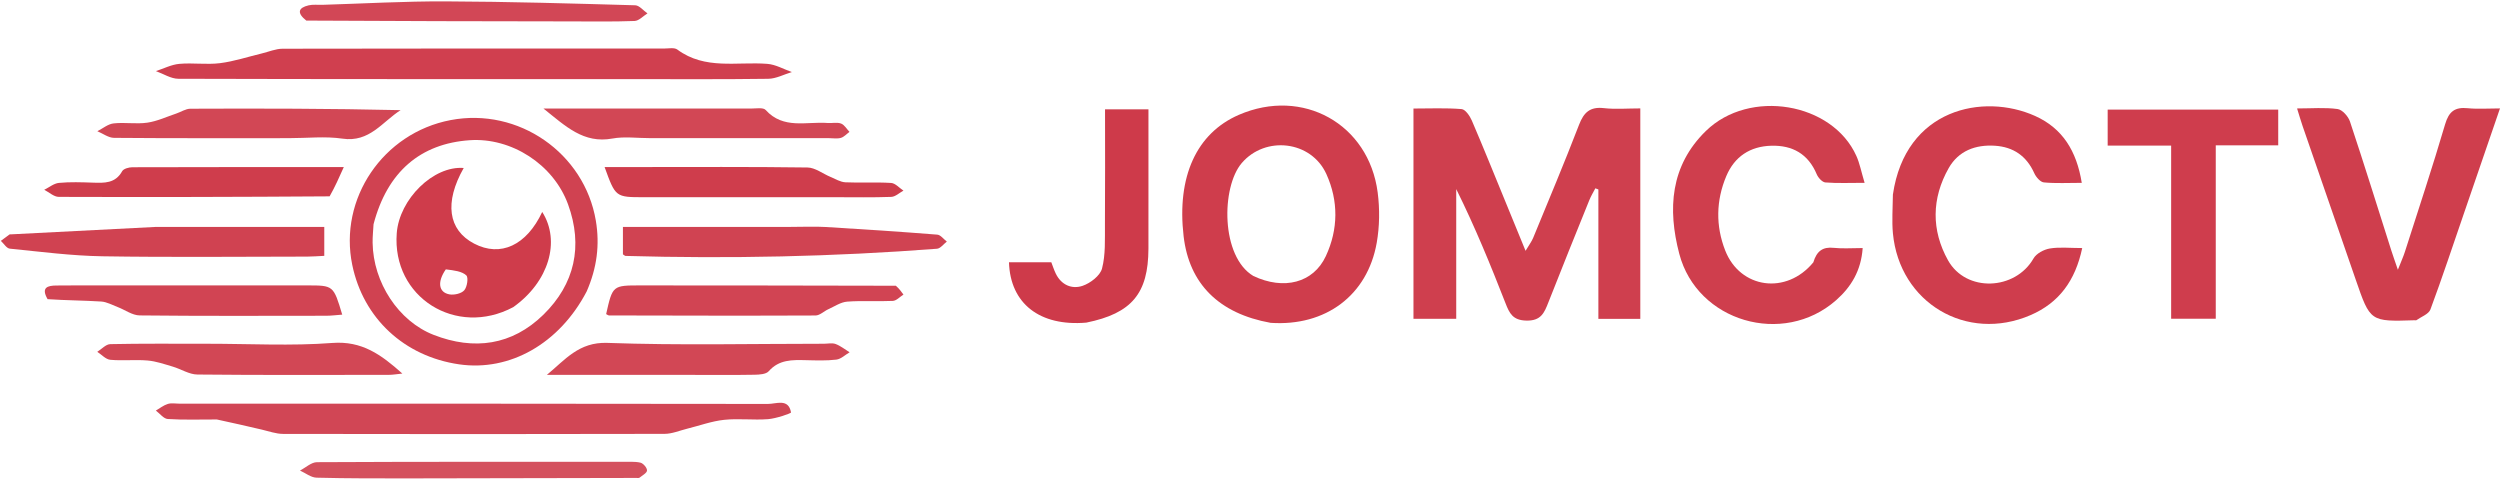
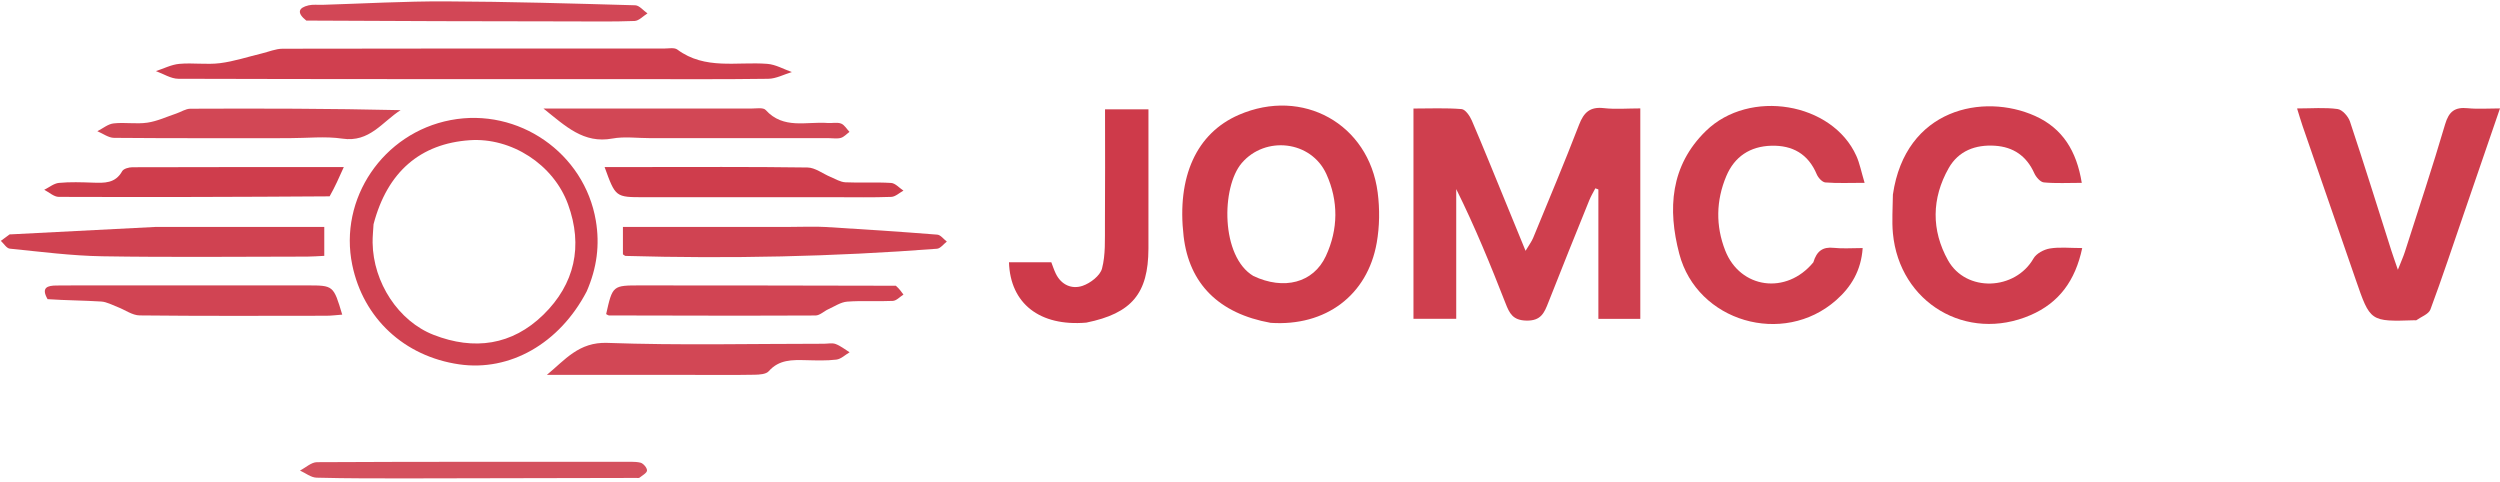
<svg xmlns="http://www.w3.org/2000/svg" width="737" height="142" viewBox="0 0 737 142" fill="none">
  <path d="M182.844 136.139C185.151 136.186 187.036 135.988 188.785 136.385C189.624 136.576 190.759 137.902 190.743 138.693C190.729 139.419 189.375 140.151 188.552 140.807C188.338 140.978 187.906 140.897 187.574 140.897C165.477 140.946 143.38 141.009 121.283 141.03C111.96 141.038 102.635 141.061 93.318 140.819C91.673 140.776 90.062 139.453 88.436 138.721C90.109 137.861 91.777 136.258 93.454 136.249C123.091 136.097 152.729 136.139 182.844 136.139Z" fill="#D4515E" />
  <path d="M443.974 59.882C445.874 64.517 447.628 68.798 449.736 73.943C450.777 72.19 451.531 71.212 451.983 70.111C456.545 59.023 461.195 47.967 465.504 36.78C466.911 33.125 468.739 31.415 472.809 31.876C476.237 32.265 479.744 31.956 483.563 31.956C483.563 52.78 483.563 73.19 483.563 94.01C479.57 94.01 475.534 94.01 471.201 94.01C471.201 81.119 471.201 68.483 471.201 55.847C470.904 55.736 470.607 55.625 470.31 55.514C469.714 56.671 469.023 57.79 468.537 58.992C464.481 69.029 460.413 79.061 456.462 89.14C455.259 92.21 454.299 94.606 449.981 94.513C445.99 94.427 445 92.396 443.838 89.423C439.421 78.116 434.828 66.878 429.296 55.741C429.296 68.342 429.296 80.943 429.296 93.975C424.811 93.975 420.939 93.975 416.69 93.975C416.69 73.579 416.69 53.189 416.69 31.996C421.4 31.996 426.158 31.779 430.869 32.156C431.98 32.245 433.309 34.172 433.893 35.531C437.31 43.484 440.537 51.52 443.974 59.882Z" fill="#CF3F4E" />
  <path d="M374.596 95.174C359.29 92.429 350.554 83.625 348.929 69.647C346.888 52.083 352.717 39.274 365.218 33.853C383.994 25.71 403.506 36.487 406.141 56.742C406.775 61.614 406.709 66.776 405.853 71.607C403.111 87.063 390.81 96.258 374.596 95.174ZM369.496 81.363C378.472 85.61 387.182 83.413 390.86 75.501C394.541 67.585 394.605 59.248 391.021 51.33C386.543 41.436 373.01 39.943 366.061 48.077C360.003 55.169 359.852 75.629 369.496 81.363Z" fill="#CF3D4C" />
  <path d="M534.569 77.343C535.565 74.017 537.354 72.709 540.587 73.066C543.193 73.354 545.855 73.125 549.118 73.125C548.653 79.812 545.704 84.616 541.26 88.524C525.682 102.223 500.301 94.851 495.049 74.816C491.6 61.658 492.381 48.859 502.907 38.598C515.755 26.076 540.165 30.184 547.258 45.968C548.25 48.177 548.703 50.63 549.685 53.899C545.265 53.899 541.674 54.067 538.118 53.785C537.192 53.712 535.999 52.394 535.573 51.378C533.053 45.372 528.424 42.788 522.168 42.962C515.93 43.135 511.338 46.157 508.911 51.916C505.872 59.129 505.755 66.605 508.591 73.846C512.998 85.096 526.608 87.013 534.569 77.343Z" fill="#CF3E4D" />
  <path d="M558.027 57.351C561.727 31.963 584.74 27.356 599.933 34.178C608.006 37.802 612.181 44.467 613.705 53.903C609.686 53.903 606.08 54.109 602.526 53.774C601.491 53.676 600.22 52.203 599.71 51.067C597.431 45.984 593.539 43.314 588.102 42.962C582.372 42.592 577.365 44.468 574.476 49.558C569.423 58.464 569.328 67.879 574.274 76.734C579.601 86.271 594.091 85.632 599.482 76.188C600.313 74.733 602.533 73.551 604.281 73.258C607.151 72.777 610.161 73.127 613.838 73.127C611.788 82.792 606.975 89.283 598.604 92.899C579.765 101.038 559.952 89.261 558.031 68.78C557.691 65.152 557.986 61.465 558.027 57.351Z" fill="#CF3D4D" />
  <path d="M726.48 62.576C723.096 72.392 719.968 81.882 716.485 91.24C715.973 92.616 713.78 93.372 712.352 94.396C712.241 94.475 712.026 94.404 711.859 94.41C698.724 94.836 698.74 94.831 694.47 82.451C689.259 67.342 684.016 52.245 678.799 37.138C678.273 35.614 677.831 34.061 677.177 31.97C681.543 31.97 685.394 31.632 689.128 32.145C690.517 32.336 692.266 34.308 692.772 35.827C696.979 48.462 700.93 61.183 704.968 73.875C705.419 75.293 705.926 76.694 706.893 79.526C707.881 77.022 708.504 75.673 708.953 74.269C712.96 61.743 717.107 49.256 720.818 36.642C721.934 32.848 723.701 31.523 727.485 31.901C730.425 32.195 733.418 31.96 736.993 31.96C733.395 42.453 730.008 52.33 726.48 62.576Z" fill="#CF3E4D" />
  <path d="M185 23.324C140.526 23.323 96.553 23.358 52.58 23.223C50.37 23.216 48.164 21.749 45.956 20.962C48.257 20.218 50.52 19.037 52.869 18.826C56.835 18.47 60.904 19.113 64.84 18.623C68.997 18.104 73.049 16.748 77.148 15.764C79.207 15.269 81.269 14.368 83.331 14.363C120.808 14.278 158.285 14.299 195.762 14.311C197.088 14.311 198.789 13.948 199.68 14.61C207.849 20.677 217.26 18.123 226.22 18.826C228.676 19.019 231.038 20.404 233.443 21.241C231.12 21.935 228.805 23.198 226.473 23.23C212.818 23.421 199.158 23.324 185 23.324Z" fill="#D03F4F" />
-   <path d="M63.924 123.661C58.771 123.655 54.094 123.823 49.448 123.523C48.234 123.444 47.114 121.907 45.95 121.039C47.113 120.365 48.207 119.471 49.458 119.084C50.524 118.754 51.77 119.004 52.936 119.004C110.754 119.003 168.571 118.98 226.388 119.081C228.842 119.085 232.444 117.355 233.194 121.577C233.245 121.862 228.829 123.38 226.431 123.567C222.125 123.902 217.737 123.311 213.454 123.769C209.777 124.161 206.201 125.488 202.576 126.382C200.357 126.93 198.132 127.897 195.908 127.903C158.418 127.997 120.929 127.991 83.439 127.915C81.359 127.91 79.274 127.13 77.204 126.655C72.935 125.677 68.675 124.662 63.924 123.661Z" fill="#D14655" />
  <path d="M172.96 85.9C164.915 101.303 150.287 109.571 135.361 107.41C119.187 105.068 107.109 93.845 103.851 78.131C99.797 58.583 112.937 39.204 132.822 35.406C152.828 31.584 172.294 45.115 175.652 65.051C176.854 72.186 175.981 78.972 172.96 85.9ZM110.122 66.104C110.024 67.929 109.818 69.755 109.846 71.578C110.025 83.308 117.47 94.679 127.835 98.719C139.777 103.374 150.958 101.789 160.173 92.795C169.448 83.743 171.937 72.51 167.455 60.227C163.142 48.407 150.7 40.504 138.506 41.333C123.962 42.321 114.18 50.624 110.122 66.104Z" fill="#D04251" />
-   <path d="M640.053 49.101C640.053 46.971 640.053 45.328 640.053 42.921C636.663 42.921 633.574 42.921 630.485 42.921C627.535 42.921 624.586 42.921 621.342 42.921C621.342 39.121 621.342 35.886 621.342 32.304C638.077 32.304 654.642 32.304 671.619 32.304C671.619 35.624 671.619 38.98 671.619 42.836C665.567 42.836 659.642 42.836 653.206 42.836C653.206 60.048 653.206 76.778 653.206 93.957C648.661 93.957 644.635 93.957 640.053 93.957C640.053 79.12 640.053 64.354 640.053 49.101Z" fill="#CF3D4D" />
  <path d="M320.248 95.107C306.532 96.275 297.824 89.504 297.447 77.321C301.495 77.321 305.543 77.321 309.929 77.321C310.293 78.258 310.682 79.503 311.244 80.662C312.874 84.022 315.99 85.331 319.14 84.263C321.44 83.482 324.324 81.273 324.877 79.16C325.945 75.075 325.702 70.609 325.735 66.3C325.822 55.029 325.764 43.758 325.764 32.235C330.221 32.235 334.119 32.235 338.564 32.235C338.564 40.11 338.564 47.733 338.564 55.357C338.564 61.35 338.583 67.344 338.559 73.337C338.507 86.509 333.649 92.384 320.248 95.107Z" fill="#CE3A4A" />
  <path d="M233 66.892C236.832 66.892 240.174 66.725 243.494 66.923C254.44 67.573 265.382 68.306 276.312 69.172C277.298 69.25 278.19 70.51 279.125 71.221C278.16 71.951 277.239 73.251 276.224 73.329C245.649 75.673 215.028 76.313 184.376 75.445C184.237 75.441 184.102 75.281 183.639 74.985C183.639 72.645 183.639 70.087 183.639 66.892C199.965 66.892 216.232 66.892 233 66.892Z" fill="#D04352" />
  <path d="M46 66.893C62.77 66.893 79.04 66.893 95.597 66.893C95.597 69.893 95.597 72.45 95.597 75.424C93.805 75.506 92.19 75.644 90.574 75.646C70.443 75.66 50.308 75.882 30.183 75.553C21.07 75.404 11.968 74.213 2.88 73.303C1.936 73.208 1.123 71.803 0.249 71.006C1.099 70.373 1.942 69.732 2.804 69.118C2.918 69.036 3.129 69.091 3.295 69.082C17.363 68.353 31.432 67.623 46 66.893Z" fill="#D04251" />
-   <path d="M61 101.336C73.666 101.336 85.885 102.027 97.981 101.103C106.674 100.439 112.348 104.518 118.612 110.126C116.984 110.289 115.832 110.503 114.679 110.505C95.847 110.526 77.013 110.608 58.183 110.411C55.762 110.386 53.38 108.802 50.938 108.083C48.487 107.362 46.011 106.491 43.496 106.277C39.856 105.966 36.15 106.402 32.514 106.067C31.174 105.944 29.952 104.538 28.676 103.716C29.951 102.927 31.212 101.48 32.504 101.452C41.832 101.252 51.167 101.339 61 101.336Z" fill="#D24755" />
  <path d="M204 110.519C189.403 110.519 175.307 110.519 161.21 110.519C166.565 106.099 170.635 100.782 179.025 101.083C200.285 101.844 221.59 101.335 242.877 101.336C244.042 101.336 245.321 101.031 246.342 101.414C247.815 101.965 249.099 103.016 250.464 103.854C249.167 104.608 247.929 105.85 246.562 106.014C243.608 106.369 240.587 106.25 237.596 106.179C233.571 106.084 229.682 105.958 226.61 109.447C225.829 110.334 223.88 110.447 222.46 110.473C216.475 110.58 210.487 110.519 204 110.519Z" fill="#D24755" />
  <path d="M264.1 84.237C265.114 85.142 265.727 85.991 266.339 86.84C265.299 87.491 264.284 88.653 263.214 88.705C258.735 88.923 254.222 88.584 249.757 88.921C247.857 89.065 246.027 90.329 244.197 91.155C242.909 91.738 241.677 93.001 240.416 93.006C220.131 93.099 199.844 93.04 179.559 92.994C179.268 92.994 178.979 92.733 178.691 92.591C180.595 84.139 180.595 84.135 188.868 84.139C213.811 84.151 238.754 84.166 264.1 84.237Z" fill="#D14453" />
  <path d="M14.027 88.195C12.002 84.687 14.114 84.202 16.563 84.169C21.559 84.102 26.557 84.139 31.554 84.139C51.21 84.137 70.866 84.138 90.522 84.138C98.312 84.138 98.312 84.139 100.886 92.754C99.229 92.874 97.683 93.082 96.136 93.084C77.813 93.107 59.488 93.184 41.167 92.985C39.003 92.961 36.867 91.348 34.698 90.523C33.09 89.911 31.475 88.994 29.821 88.889C24.685 88.565 19.529 88.563 14.027 88.195Z" fill="#D14453" />
  <path d="M192 40.731C187.839 40.731 184.077 40.186 180.537 40.839C172.033 42.409 166.765 37.223 160.198 31.987C170.087 31.987 179.003 31.987 187.919 31.987C199.069 31.987 210.218 31.975 221.368 32.002C222.849 32.006 224.984 31.615 225.705 32.412C230.947 38.207 237.749 35.783 243.987 36.257C245.311 36.358 246.768 35.982 247.941 36.422C248.937 36.795 249.612 38.028 250.428 38.88C249.591 39.492 248.831 40.374 247.895 40.645C246.818 40.956 245.586 40.73 244.421 40.73C227.114 40.731 209.807 40.731 192 40.731Z" fill="#D24755" />
  <path d="M85 40.731C67.54 40.73 50.579 40.786 33.62 40.641C31.973 40.627 30.337 39.367 28.696 38.685C30.289 37.88 31.825 36.565 33.487 36.379C36.772 36.011 40.179 36.634 43.436 36.161C46.369 35.735 49.172 34.404 52.024 33.449C53.396 32.99 54.748 32.058 56.112 32.052C76.713 31.962 97.315 31.989 118.096 32.473C112.69 35.913 108.951 42.06 100.943 40.871C95.9 40.121 90.654 40.731 85 40.731Z" fill="#D24755" />
  <path d="M187.106 49.247C204.409 49.247 221.23 49.137 238.045 49.377C240.324 49.409 242.568 51.219 244.847 52.161C246.285 52.756 247.739 53.672 249.218 53.742C253.705 53.952 258.218 53.652 262.697 53.932C263.952 54.01 265.125 55.407 266.336 56.199C265.144 56.842 263.97 57.997 262.755 58.042C257.267 58.245 251.768 58.136 246.273 58.136C227.455 58.137 208.638 58.136 189.821 58.136C181.458 58.136 181.458 58.136 178.233 49.247C181.221 49.247 183.921 49.247 187.106 49.247Z" fill="#CF3D4C" />
  <path d="M97.171 57.882C70.289 58.067 43.808 58.134 17.328 58.04C15.897 58.035 14.471 56.677 13.042 55.949C14.487 55.239 15.888 54.057 17.387 53.916C20.689 53.604 24.043 53.729 27.37 53.842C30.765 53.958 33.999 54.097 36.016 50.471C36.426 49.733 37.998 49.306 39.036 49.303C59.507 49.236 79.978 49.253 101.352 49.253C99.918 52.471 98.745 55.1 97.171 57.882Z" fill="#CF3D4C" />
  <path d="M90.299 6.069C87.421 3.792 87.943 2.275 90.991 1.571C92.261 1.277 93.641 1.465 94.972 1.425C107.107 1.06 119.243 0.355 131.377 0.405C150.005 0.482 168.632 1.032 187.254 1.557C188.483 1.592 189.67 3.117 190.876 3.949C189.608 4.729 188.364 6.136 187.068 6.185C180.75 6.426 174.417 6.316 168.09 6.308C142.283 6.274 116.476 6.232 90.299 6.069Z" fill="#D24756" />
-   <path d="M151.307 90.544C134.457 99.524 115.517 87.626 116.962 68.738C117.731 58.681 127.786 48.802 136.703 49.521C130.952 59.663 132.071 67.789 139.772 71.815C147.572 75.893 155.232 72.332 159.846 62.482C165.334 71.105 161.793 83.098 151.307 90.544ZM131.426 79.411C128.883 83.047 129.242 86.178 132.484 86.779C133.878 87.037 136.013 86.55 136.864 85.575C137.725 84.588 138.135 81.802 137.466 81.183C136.158 79.972 133.961 79.722 131.426 79.411Z" fill="#CF3C4B" />
</svg>